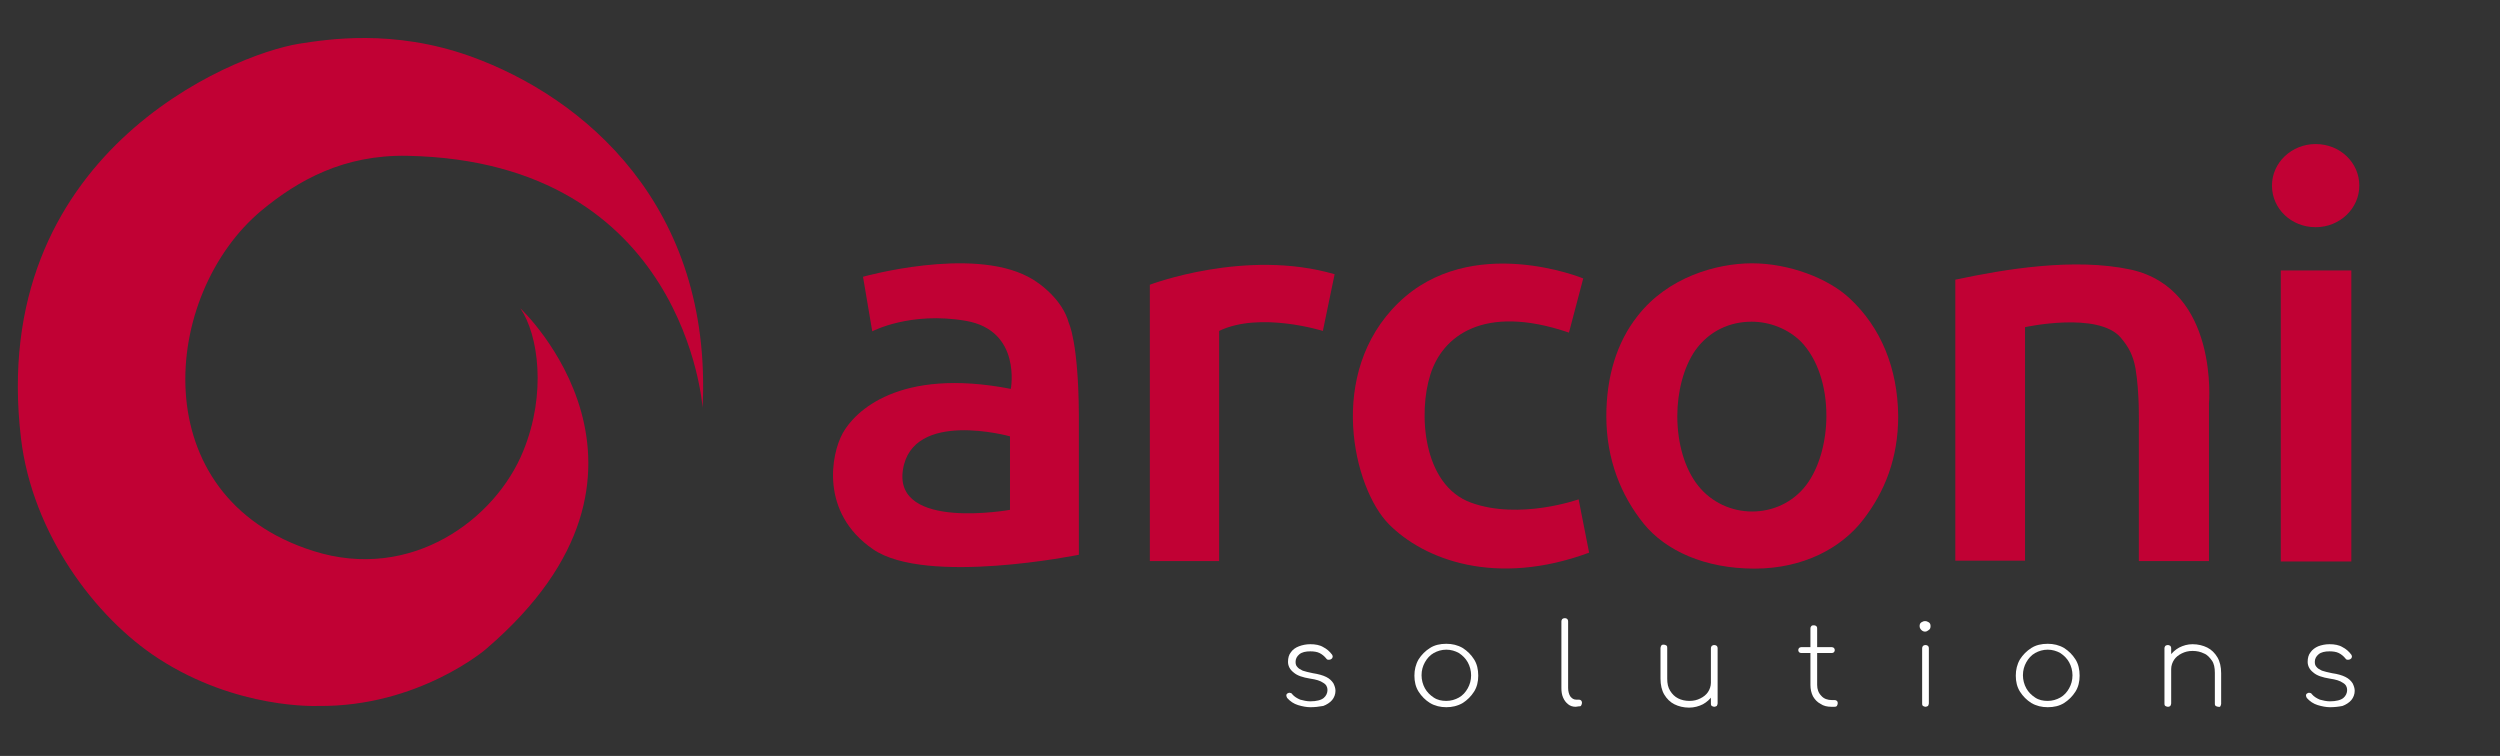
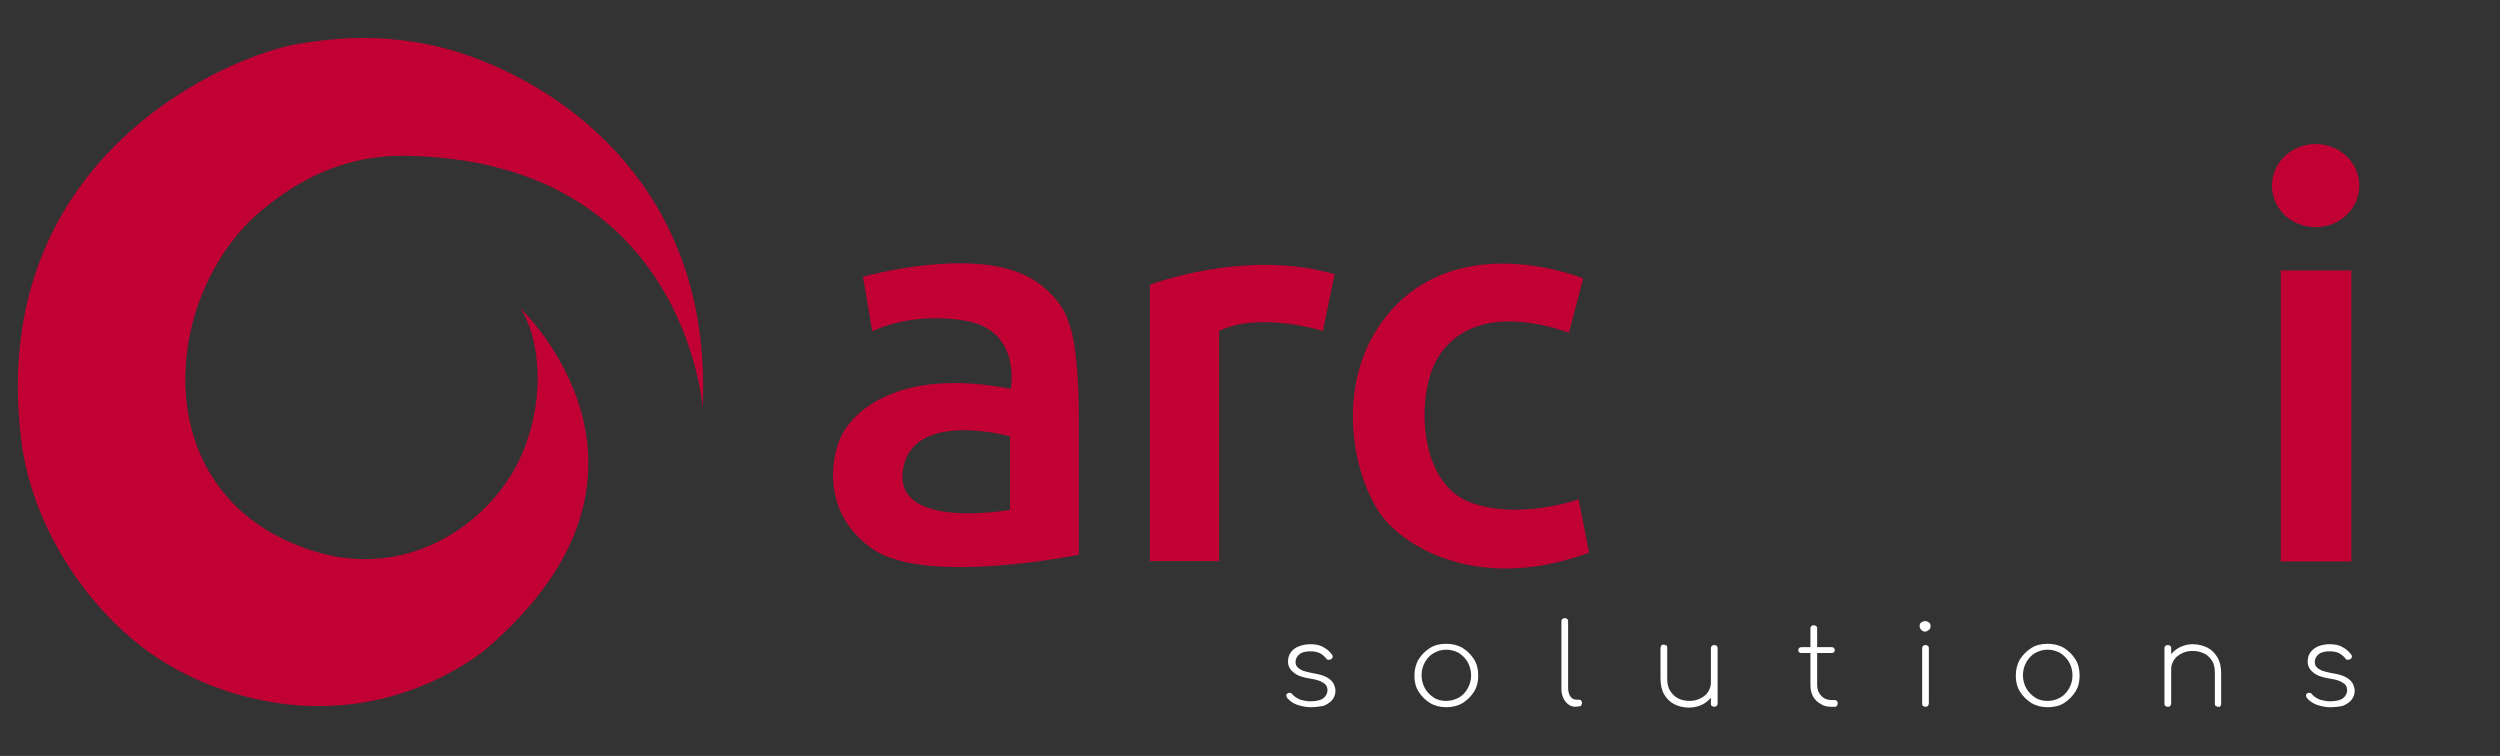
<svg xmlns="http://www.w3.org/2000/svg" xmlns:xlink="http://www.w3.org/1999/xlink" version="1.1" id="Layer_1" x="0px" y="0px" viewBox="0 0 595.3 180" style="enable-background:new 0 0 595.3 180;" xml:space="preserve">
  <rect x="0" y="0" width="595.3" height="180" fill="#333333" stroke="none" />
  <style type="text/css">
	.st0{clip-path:url(#SVGID_00000119094555708433473760000006192161094974074252_);fill:#C10134;}
	.st1{clip-path:url(#SVGID_00000076581448375585492300000010851404434122685093_);fill:#C10134;}
	.st2{clip-path:url(#SVGID_00000170270136471105410180000007905787674766167485_);fill:#C10134;}
	.st3{clip-path:url(#SVGID_00000003063255476698157320000000373577063329085871_);fill:#C10134;}
	.st4{clip-path:url(#SVGID_00000062907482068522905920000007365633001118901913_);fill:#C10134;}
	.st5{clip-path:url(#SVGID_00000158744411513952500490000016615487108882900649_);fill:#C10134;}
	.st6{clip-path:url(#SVGID_00000134967248464761820750000001742523267808706984_);fill:#C10134;}
	.st7{clip-path:url(#SVGID_00000166647483974704239170000009023471310753285767_);fill:#C10134;}
	.st8{clip-path:url(#SVGID_00000045584632701354664530000008233114495842058929_);fill:#FFFFFF;}
	.st9{clip-path:url(#SVGID_00000036967368282364392170000004281963422761151112_);fill:#FFFFFF;}
	.st10{clip-path:url(#SVGID_00000114782061258093691150000016430798159951906989_);fill:#FFFFFF;}
	.st11{clip-path:url(#SVGID_00000134935547666143197390000014681961366852396697_);fill:#FFFFFF;}
	.st12{clip-path:url(#SVGID_00000139984507247109151650000002308997736517851065_);fill:#FFFFFF;}
	.st13{clip-path:url(#SVGID_00000137115994998757441710000008010498392814222222_);fill:#FFFFFF;}
	.st14{clip-path:url(#SVGID_00000160149443659663146170000001838458125000742577_);fill:#FFFFFF;}
	.st15{clip-path:url(#SVGID_00000108993477352161333580000006964406557550504368_);fill:#FFFFFF;}
	.st16{clip-path:url(#SVGID_00000132788554075368848770000001228556438418583941_);fill:#FFFFFF;}
</style>
  <g>
    <g>
      <defs>
        <rect id="SVGID_1_" y="-141.2" width="595.3" height="510.2" />
      </defs>
      <clipPath id="SVGID_00000029741410046825919150000004212751656067629996_">
        <use xlink:href="#SVGID_1_" style="overflow:visible;" />
      </clipPath>
      <path style="clip-path:url(#SVGID_00000029741410046825919150000004212751656067629996_);fill:#C10134;" d="M75.7,168.1    c0,0-19.2,0.9-38-11.3C22.6,147,7.7,127,5,104.4c-8-67.5,50-91.4,66.3-94c6.6-1,22.2-3.6,40.7,3c27,9.7,57.7,35.5,55.3,83.7    c0,0-4-58.7-70.3-60c-15.1-0.3-26,5.8-34.7,13c-24,20-28.3,68.3,12.3,81.1c23.3,7.4,43.4-7.5,50-23.8c5.6-13.7,3.6-27.7-0.7-34    c0,0,41.3,38.7-8,81C116,154.4,99.7,168.4,75.7,168.1" />
    </g>
    <g>
      <defs>
        <rect id="SVGID_00000083772527641902312480000016762146818306017207_" y="-141.2" width="595.3" height="510.2" />
      </defs>
      <clipPath id="SVGID_00000083068734714787512070000001276172534153079945_">
        <use xlink:href="#SVGID_00000083772527641902312480000016762146818306017207_" style="overflow:visible;" />
      </clipPath>
      <path style="clip-path:url(#SVGID_00000083068734714787512070000001276172534153079945_);fill:#C10134;" d="M254.5,76.9    c-1.4-5.3-6.7-9.5-9.7-11c-13.7-7.2-39.3,0-39.3,0l2.2,13c0,0,9-4.8,22.3-2.5s10.7,16.2,10.7,16.2c-26.8-5.2-37.2,5.5-40,10.5    s-5.5,19,7.2,27.7s49,1.3,49,1.3V98.8C256.8,81.4,254.5,76.9,254.5,76.9 M240.5,121.4c0,0-27.7,5-25.5-9.5s25.5-8,25.5-8V121.4z" />
    </g>
    <g>
      <defs>
        <rect id="SVGID_00000012450790760279676070000007113121387557466043_" y="-141.2" width="595.3" height="510.2" />
      </defs>
      <clipPath id="SVGID_00000111873600060293581840000000149717841831689648_">
        <use xlink:href="#SVGID_00000012450790760279676070000007113121387557466043_" style="overflow:visible;" />
      </clipPath>
      <path style="clip-path:url(#SVGID_00000111873600060293581840000000149717841831689648_);fill:#C10134;" d="M273.8,67.8    c0,0,22.8-8.7,44-2.5L315,78.8c0,0-15-4.7-24.7,0v54.8h-16.5V67.8z" />
    </g>
    <g>
      <defs>
        <rect id="SVGID_00000158027861844670332530000013688614868707466163_" y="-141.2" width="595.3" height="510.2" />
      </defs>
      <clipPath id="SVGID_00000026879317915945034980000015914833880778966920_">
        <use xlink:href="#SVGID_00000158027861844670332530000013688614868707466163_" style="overflow:visible;" />
      </clipPath>
      <path style="clip-path:url(#SVGID_00000026879317915945034980000015914833880778966920_);fill:#C10134;" d="M377,66.3    c0,0-26.7-11-44,5.8s-10.7,44.2-2.3,52.7s25.5,15,47.7,6.8l-2.5-12.7c0,0-14,5-25.6,0.8s-12.6-21.5-9.7-30.5c2.8-9,12.5-17,33-10    L377,66.3z" />
    </g>
    <g>
      <defs>
-         <rect id="SVGID_00000070113819721625949200000004834774978731186105_" y="-141.2" width="595.3" height="510.2" />
-       </defs>
+         </defs>
      <clipPath id="SVGID_00000161592391432874452360000004451924558683513745_">
        <use xlink:href="#SVGID_00000070113819721625949200000004834774978731186105_" style="overflow:visible;" />
      </clipPath>
-       <path style="clip-path:url(#SVGID_00000161592391432874452360000004451924558683513745_);fill:#C10134;" d="M440.5,71.1    c-5.2-4.9-14.6-8.4-23.3-8.4c-8.5,0-20.1,3.3-27.3,12.6c-4.9,6.2-7.4,14.4-7.4,23.8c0,10.3,3.5,18.9,8.9,25.6    c5.2,6.4,14.5,10.7,26.4,10.7c11.6,0,20.7-4.9,25.9-11.7c5.1-6.6,8.3-14.6,8.3-24.6C451.9,87.6,447.8,77.9,440.5,71.1     M430.1,115.5c-3.2,4.2-8,6.3-12.9,6.3c-4.8,0-9.6-2.1-12.8-6.1c-3.3-4.1-5-10.3-5-16.6c0-5.8,1.5-11.7,4.3-15.7    c3.3-4.6,8.2-6.8,13.4-6.8c4.3,0,8.7,1.7,11.8,4.8c3.9,4.1,6,10.5,6,17.6C434.9,105.2,433.2,111.4,430.1,115.5" />
+       <path style="clip-path:url(#SVGID_00000161592391432874452360000004451924558683513745_);fill:#C10134;" d="M440.5,71.1    c-5.2-4.9-14.6-8.4-23.3-8.4c-8.5,0-20.1,3.3-27.3,12.6c-4.9,6.2-7.4,14.4-7.4,23.8c0,10.3,3.5,18.9,8.9,25.6    c5.2,6.4,14.5,10.7,26.4,10.7c11.6,0,20.7-4.9,25.9-11.7c5.1-6.6,8.3-14.6,8.3-24.6C451.9,87.6,447.8,77.9,440.5,71.1     M430.1,115.5c-3.2,4.2-8,6.3-12.9,6.3c-4.8,0-9.6-2.1-12.8-6.1c-3.3-4.1-5-10.3-5-16.6c3.3-4.6,8.2-6.8,13.4-6.8c4.3,0,8.7,1.7,11.8,4.8c3.9,4.1,6,10.5,6,17.6C434.9,105.2,433.2,111.4,430.1,115.5" />
    </g>
    <g>
      <defs>
        <rect id="SVGID_00000182510990779920901420000011853883686356812674_" y="-141.2" width="595.3" height="510.2" />
      </defs>
      <clipPath id="SVGID_00000125566296025801132990000000725103716612953472_">
        <use xlink:href="#SVGID_00000182510990779920901420000011853883686356812674_" style="overflow:visible;" />
      </clipPath>
-       <path style="clip-path:url(#SVGID_00000125566296025801132990000000725103716612953472_);fill:#C10134;" d="M465.6,66.6v66.9h16.6    V77.9c0,0,17.4-3.8,22.8,2.5c1.9,2.3,2.9,4.1,3.5,7.3c1,5.9,0.8,13.5,0.8,13.5v32.4H526V96.1c0,0,2.4-27.2-18.6-31.9    C493.9,61.3,477.3,64.1,465.6,66.6" />
    </g>
    <g>
      <defs>
        <rect id="SVGID_00000127044207758128892020000000834711888956523650_" y="-141.2" width="595.3" height="510.2" />
      </defs>
      <clipPath id="SVGID_00000000185208973510006800000006788301106211135922_">
        <use xlink:href="#SVGID_00000127044207758128892020000000834711888956523650_" style="overflow:visible;" />
      </clipPath>
      <path style="clip-path:url(#SVGID_00000000185208973510006800000006788301106211135922_);fill:#C10134;" d="M561.8,44.2    c0,5.5-4.7,9.9-10.4,9.9c-5.8,0-10.4-4.4-10.4-9.9s4.7-9.9,10.4-9.9C557.2,34.3,561.8,38.7,561.8,44.2" />
    </g>
    <g>
      <defs>
        <rect id="SVGID_00000169532686529749525720000011854435231353131686_" y="-141.2" width="595.3" height="510.2" />
      </defs>
      <clipPath id="SVGID_00000174585334720715750630000009711755734348712091_">
        <use xlink:href="#SVGID_00000169532686529749525720000011854435231353131686_" style="overflow:visible;" />
      </clipPath>
      <rect x="543.1" y="64.4" style="clip-path:url(#SVGID_00000174585334720715750630000009711755734348712091_);fill:#C10134;" width="16.8" height="69.3" />
    </g>
    <g>
      <defs>
        <rect id="SVGID_00000103262354827356320590000015182289527668541091_" y="-141.2" width="595.3" height="510.2" />
      </defs>
      <clipPath id="SVGID_00000157992629340095183290000007707776143990990009_">
        <use xlink:href="#SVGID_00000103262354827356320590000015182289527668541091_" style="overflow:visible;" />
      </clipPath>
      <path style="clip-path:url(#SVGID_00000157992629340095183290000007707776143990990009_);fill:#FFFFFF;" d="M312,168.4    c-0.9,0-1.9-0.2-2.9-0.5s-1.9-0.9-2.6-1.7c-0.1-0.2-0.2-0.4-0.2-0.6s0.1-0.4,0.3-0.5c0.2-0.1,0.4-0.2,0.6-0.1    c0.2,0,0.4,0.1,0.5,0.3c0.5,0.6,1.2,1,1.9,1.3c0.7,0.2,1.6,0.4,2.4,0.4c1.5,0,2.6-0.3,3.2-0.8s0.9-1.2,0.9-1.9s-0.3-1.3-1-1.7    c-0.7-0.5-1.7-0.8-3.1-1c-1.8-0.3-3.1-0.7-4-1.5c-0.9-0.7-1.3-1.6-1.3-2.5s0.2-1.7,0.7-2.3c0.4-0.6,1.1-1.1,1.9-1.4    c0.8-0.3,1.7-0.5,2.7-0.5c1.2,0,2.3,0.2,3.1,0.7c0.8,0.4,1.5,1,2.1,1.8c0.1,0.2,0.2,0.4,0.1,0.6c0,0.2-0.2,0.4-0.4,0.5    c-0.2,0.1-0.4,0.1-0.6,0.1s-0.4-0.1-0.5-0.3c-0.5-0.6-1-1-1.6-1.3s-1.4-0.4-2.2-0.4c-1.1,0-2,0.2-2.6,0.7s-0.9,1.1-0.9,1.8    c0,0.5,0.1,0.9,0.4,1.2c0.3,0.4,0.7,0.6,1.3,0.9c0.6,0.2,1.4,0.4,2.4,0.6c1.3,0.2,2.4,0.5,3.2,0.9c0.8,0.4,1.3,0.9,1.7,1.5    c0.3,0.6,0.5,1.2,0.5,1.8c0,0.8-0.3,1.6-0.8,2.2c-0.5,0.6-1.3,1.1-2.1,1.4C314,168.3,313,168.4,312,168.4" />
    </g>
    <g>
      <defs>
        <rect id="SVGID_00000032617904102267142710000000032265920225557927_" y="-141.2" width="595.3" height="510.2" />
      </defs>
      <clipPath id="SVGID_00000016790703220454919920000013475019727210815395_">
        <use xlink:href="#SVGID_00000032617904102267142710000000032265920225557927_" style="overflow:visible;" />
      </clipPath>
      <path style="clip-path:url(#SVGID_00000016790703220454919920000013475019727210815395_);fill:#FFFFFF;" d="M344.4,168.4    c-1.4,0-2.7-0.3-3.9-1c-1.1-0.7-2-1.6-2.7-2.7c-0.7-1.1-1-2.4-1-3.8c0-1.4,0.3-2.7,1-3.9c0.7-1.1,1.6-2,2.7-2.7s2.4-1,3.9-1    c1.4,0,2.7,0.3,3.9,1c1.1,0.7,2,1.6,2.7,2.7c0.7,1.1,1,2.4,1,3.9c0,1.4-0.3,2.7-1,3.8s-1.6,2-2.7,2.7    C347.1,168.1,345.8,168.4,344.4,168.4 M344.4,166.9c1.1,0,2.1-0.3,3-0.8s1.6-1.3,2.1-2.2s0.8-1.9,0.8-3.1c0-1.1-0.3-2.2-0.8-3.1    c-0.5-0.9-1.2-1.6-2.1-2.2c-0.9-0.5-1.9-0.8-3-0.8s-2.1,0.3-3,0.8s-1.6,1.3-2.1,2.2s-0.8,1.9-0.8,3.1c0,1.1,0.3,2.2,0.8,3.1    c0.5,0.9,1.2,1.6,2.1,2.2C342.3,166.7,343.3,166.9,344.4,166.9" />
    </g>
    <g>
      <defs>
        <rect id="SVGID_00000178917896066067824230000015538579680088046209_" y="-141.2" width="595.3" height="510.2" />
      </defs>
      <clipPath id="SVGID_00000168076744418048672330000001113155677973941173_">
        <use xlink:href="#SVGID_00000178917896066067824230000015538579680088046209_" style="overflow:visible;" />
      </clipPath>
      <path style="clip-path:url(#SVGID_00000168076744418048672330000001113155677973941173_);fill:#FFFFFF;" d="M375.2,168.3    c-0.7,0-1.3-0.2-1.8-0.6c-0.5-0.4-0.9-0.9-1.2-1.6c-0.3-0.7-0.4-1.4-0.4-2.3V148c0-0.3,0.1-0.4,0.2-0.6c0.2-0.1,0.3-0.2,0.6-0.2    c0.3,0,0.5,0.1,0.6,0.2c0.1,0.1,0.2,0.3,0.2,0.6v15.8c0,0.8,0.2,1.5,0.5,2c0.4,0.5,0.8,0.8,1.4,0.8h0.7c0.2,0,0.4,0.1,0.5,0.2    c0.1,0.1,0.2,0.3,0.2,0.6c0,0.2-0.1,0.4-0.2,0.6c-0.1,0.2-0.3,0.2-0.6,0.2L375.2,168.3L375.2,168.3z" />
    </g>
    <g>
      <defs>
        <rect id="SVGID_00000031922027525835637570000012442905037546079673_" y="-141.2" width="595.3" height="510.2" />
      </defs>
      <clipPath id="SVGID_00000108989763988018553470000008064602369033493693_">
        <use xlink:href="#SVGID_00000031922027525835637570000012442905037546079673_" style="overflow:visible;" />
      </clipPath>
      <path style="clip-path:url(#SVGID_00000108989763988018553470000008064602369033493693_);fill:#FFFFFF;" d="M402.2,168.5    c-1.3,0-2.5-0.3-3.5-0.8s-1.8-1.3-2.4-2.3s-0.9-2.3-0.9-3.8v-7.3c0-0.2,0.1-0.4,0.2-0.6c0.2-0.2,0.3-0.2,0.6-0.2    c0.2,0,0.4,0.1,0.6,0.2c0.2,0.2,0.2,0.3,0.2,0.6v7.3c0,1.2,0.2,2.1,0.7,2.9c0.5,0.8,1.1,1.4,1.9,1.8c0.8,0.4,1.7,0.6,2.7,0.6    s1.8-0.2,2.6-0.6c0.8-0.4,1.4-0.9,1.8-1.5s0.7-1.4,0.7-2.2h1.4c-0.1,1.1-0.4,2.1-1,3s-1.4,1.6-2.3,2.1    C404.5,168.2,403.4,168.5,402.2,168.5 M408.2,168.3c-0.2,0-0.4-0.1-0.6-0.2c-0.2-0.2-0.2-0.3-0.2-0.6v-13.1c0-0.3,0.1-0.4,0.2-0.6    c0.2-0.1,0.3-0.2,0.6-0.2c0.3,0,0.4,0.1,0.6,0.2c0.1,0.1,0.2,0.3,0.2,0.6v13.1c0,0.2-0.1,0.4-0.2,0.6    C408.6,168.2,408.4,168.3,408.2,168.3" />
    </g>
    <g>
      <defs>
        <rect id="SVGID_00000066489062817447395660000000825172162461528255_" y="-141.2" width="595.3" height="510.2" />
      </defs>
      <clipPath id="SVGID_00000099657979935335315070000008180255067856433297_">
        <use xlink:href="#SVGID_00000066489062817447395660000000825172162461528255_" style="overflow:visible;" />
      </clipPath>
      <path style="clip-path:url(#SVGID_00000099657979935335315070000008180255067856433297_);fill:#FFFFFF;" d="M428.9,155.5    c-0.2,0-0.4-0.1-0.5-0.2c-0.1-0.1-0.2-0.3-0.2-0.5s0.1-0.4,0.2-0.5s0.3-0.2,0.5-0.2h7.3c0.2,0,0.4,0.1,0.5,0.2    c0.1,0.1,0.2,0.3,0.2,0.5s-0.1,0.4-0.2,0.5s-0.3,0.2-0.5,0.2H428.9z M436.1,168.3c-1,0-1.9-0.2-2.6-0.7c-0.8-0.4-1.4-1.1-1.8-1.8    c-0.4-0.8-0.6-1.7-0.6-2.7v-13.4c0-0.3,0.1-0.5,0.2-0.6c0.2-0.2,0.3-0.2,0.6-0.2c0.3,0,0.5,0.1,0.6,0.2c0.2,0.2,0.2,0.4,0.2,0.6    v13.4c0,1,0.3,1.9,1,2.6c0.6,0.7,1.5,1,2.5,1h0.6c0.3,0,0.5,0.1,0.6,0.2c0.2,0.2,0.2,0.4,0.2,0.6c0,0.2-0.1,0.4-0.2,0.6    c-0.2,0.2-0.4,0.2-0.6,0.2L436.1,168.3L436.1,168.3z" />
    </g>
    <g>
      <defs>
        <rect id="SVGID_00000137097387203352246910000010682072677971586214_" y="-141.2" width="595.3" height="510.2" />
      </defs>
      <clipPath id="SVGID_00000079468406763838667520000000157144175268876693_">
        <use xlink:href="#SVGID_00000137097387203352246910000010682072677971586214_" style="overflow:visible;" />
      </clipPath>
      <path style="clip-path:url(#SVGID_00000079468406763838667520000000157144175268876693_);fill:#FFFFFF;" d="M458.4,150.4    c-0.3,0-0.6-0.1-0.9-0.4c-0.2-0.2-0.4-0.5-0.4-0.9s0.1-0.7,0.4-0.9s0.6-0.3,0.9-0.3s0.6,0.1,0.9,0.3s0.4,0.5,0.4,0.9    s-0.1,0.7-0.4,0.9S458.8,150.4,458.4,150.4 M458.5,168.3c-0.2,0-0.4-0.1-0.6-0.2c-0.2-0.2-0.2-0.3-0.2-0.6v-13.1    c0-0.3,0.1-0.4,0.2-0.6c0.2-0.1,0.3-0.2,0.6-0.2c0.3,0,0.4,0.1,0.6,0.2c0.1,0.1,0.2,0.3,0.2,0.6v13.1c0,0.2-0.1,0.4-0.2,0.6    C458.9,168.2,458.7,168.3,458.5,168.3" />
    </g>
    <g>
      <defs>
        <rect id="SVGID_00000136391076505473032320000001403946527956219045_" y="-141.2" width="595.3" height="510.2" />
      </defs>
      <clipPath id="SVGID_00000021799219336611925370000014771486331566508987_">
        <use xlink:href="#SVGID_00000136391076505473032320000001403946527956219045_" style="overflow:visible;" />
      </clipPath>
      <path style="clip-path:url(#SVGID_00000021799219336611925370000014771486331566508987_);fill:#FFFFFF;" d="M487.6,168.4    c-1.4,0-2.7-0.3-3.9-1c-1.1-0.7-2-1.6-2.7-2.7c-0.7-1.1-1-2.4-1-3.8c0-1.4,0.3-2.7,1-3.9c0.7-1.1,1.6-2,2.7-2.7s2.4-1,3.9-1    c1.4,0,2.7,0.3,3.9,1c1.1,0.7,2,1.6,2.7,2.7c0.7,1.1,1,2.4,1,3.9c0,1.4-0.3,2.7-1,3.8s-1.6,2-2.7,2.7    C490.4,168.1,489.1,168.4,487.6,168.4 M487.6,166.9c1.1,0,2.1-0.3,3-0.8s1.6-1.3,2.1-2.2s0.8-1.9,0.8-3.1c0-1.1-0.3-2.2-0.8-3.1    c-0.5-0.9-1.2-1.6-2.1-2.2c-0.9-0.5-1.9-0.8-3-0.8s-2.1,0.3-3,0.8s-1.6,1.3-2.1,2.2s-0.8,1.9-0.8,3.1c0,1.1,0.3,2.2,0.8,3.1    c0.5,0.9,1.2,1.6,2.1,2.2C485.5,166.7,486.5,166.9,487.6,166.9" />
    </g>
    <g>
      <defs>
        <rect id="SVGID_00000129906864472066327400000004077750793029071766_" y="-141.2" width="595.3" height="510.2" />
      </defs>
      <clipPath id="SVGID_00000084520129035671754760000005754055286984032396_">
        <use xlink:href="#SVGID_00000129906864472066327400000004077750793029071766_" style="overflow:visible;" />
      </clipPath>
      <path style="clip-path:url(#SVGID_00000084520129035671754760000005754055286984032396_);fill:#FFFFFF;" d="M516.2,168.3    c-0.2,0-0.4-0.1-0.6-0.2c-0.2-0.2-0.2-0.3-0.2-0.6v-13.1c0-0.3,0.1-0.4,0.2-0.6c0.2-0.1,0.3-0.2,0.6-0.2s0.4,0.1,0.6,0.2    c0.1,0.1,0.2,0.3,0.2,0.6v13.1c0,0.2-0.1,0.4-0.2,0.6C516.7,168.2,516.5,168.3,516.2,168.3 M528.2,168.3c-0.2,0-0.4-0.1-0.6-0.2    c-0.2-0.2-0.2-0.3-0.2-0.6v-7.3c0-1.2-0.2-2.2-0.7-2.9s-1.1-1.4-1.9-1.7c-0.8-0.4-1.7-0.6-2.7-0.6s-1.8,0.2-2.6,0.6    c-0.8,0.4-1.4,0.9-1.8,1.5c-0.4,0.6-0.7,1.4-0.7,2.2h-1.4c0.1-1.1,0.4-2.1,1-3s1.4-1.6,2.3-2.1c1-0.5,2-0.8,3.2-0.8    c1.3,0,2.5,0.3,3.5,0.8s1.8,1.3,2.4,2.3c0.6,1,0.9,2.3,0.9,3.8v7.3c0,0.2-0.1,0.4-0.2,0.6S528.4,168.3,528.2,168.3" />
    </g>
    <g>
      <defs>
        <rect id="SVGID_00000097493395898157774940000012457708415758562456_" y="-141.2" width="595.3" height="510.2" />
      </defs>
      <clipPath id="SVGID_00000144321391272133507820000016955095124267708822_">
        <use xlink:href="#SVGID_00000097493395898157774940000012457708415758562456_" style="overflow:visible;" />
      </clipPath>
      <path style="clip-path:url(#SVGID_00000144321391272133507820000016955095124267708822_);fill:#FFFFFF;" d="M554.8,168.4    c-0.9,0-1.9-0.2-2.9-0.5s-1.9-0.9-2.6-1.7c-0.1-0.2-0.2-0.4-0.2-0.6c0-0.2,0.1-0.4,0.3-0.5s0.4-0.2,0.6-0.1c0.2,0,0.4,0.1,0.5,0.3    c0.5,0.6,1.2,1,1.9,1.3c0.7,0.2,1.6,0.4,2.4,0.4c1.5,0,2.6-0.3,3.2-0.8c0.6-0.5,0.9-1.2,0.9-1.9s-0.3-1.3-1-1.7    c-0.7-0.5-1.7-0.8-3.1-1c-1.8-0.3-3.1-0.7-4-1.5c-0.9-0.7-1.3-1.6-1.3-2.5s0.2-1.7,0.7-2.3c0.4-0.6,1.1-1.1,1.8-1.4    c0.8-0.3,1.7-0.5,2.7-0.5c1.2,0,2.3,0.2,3.1,0.7c0.8,0.4,1.5,1,2.1,1.8c0.1,0.2,0.2,0.4,0.1,0.6c0,0.2-0.2,0.4-0.4,0.5    s-0.4,0.1-0.6,0.1c-0.2,0-0.4-0.1-0.5-0.3c-0.5-0.6-1-1-1.6-1.3s-1.4-0.4-2.2-0.4c-1.1,0-2,0.2-2.6,0.7s-0.9,1.1-0.9,1.8    c0,0.5,0.1,0.9,0.4,1.2c0.3,0.4,0.7,0.6,1.3,0.9c0.6,0.2,1.4,0.4,2.4,0.6c1.4,0.2,2.4,0.5,3.2,0.9s1.3,0.9,1.7,1.5    c0.3,0.6,0.5,1.2,0.5,1.8c0,0.8-0.3,1.6-0.8,2.2c-0.5,0.6-1.3,1.1-2.1,1.4C556.8,168.3,555.8,168.4,554.8,168.4" />
    </g>
  </g>
</svg>